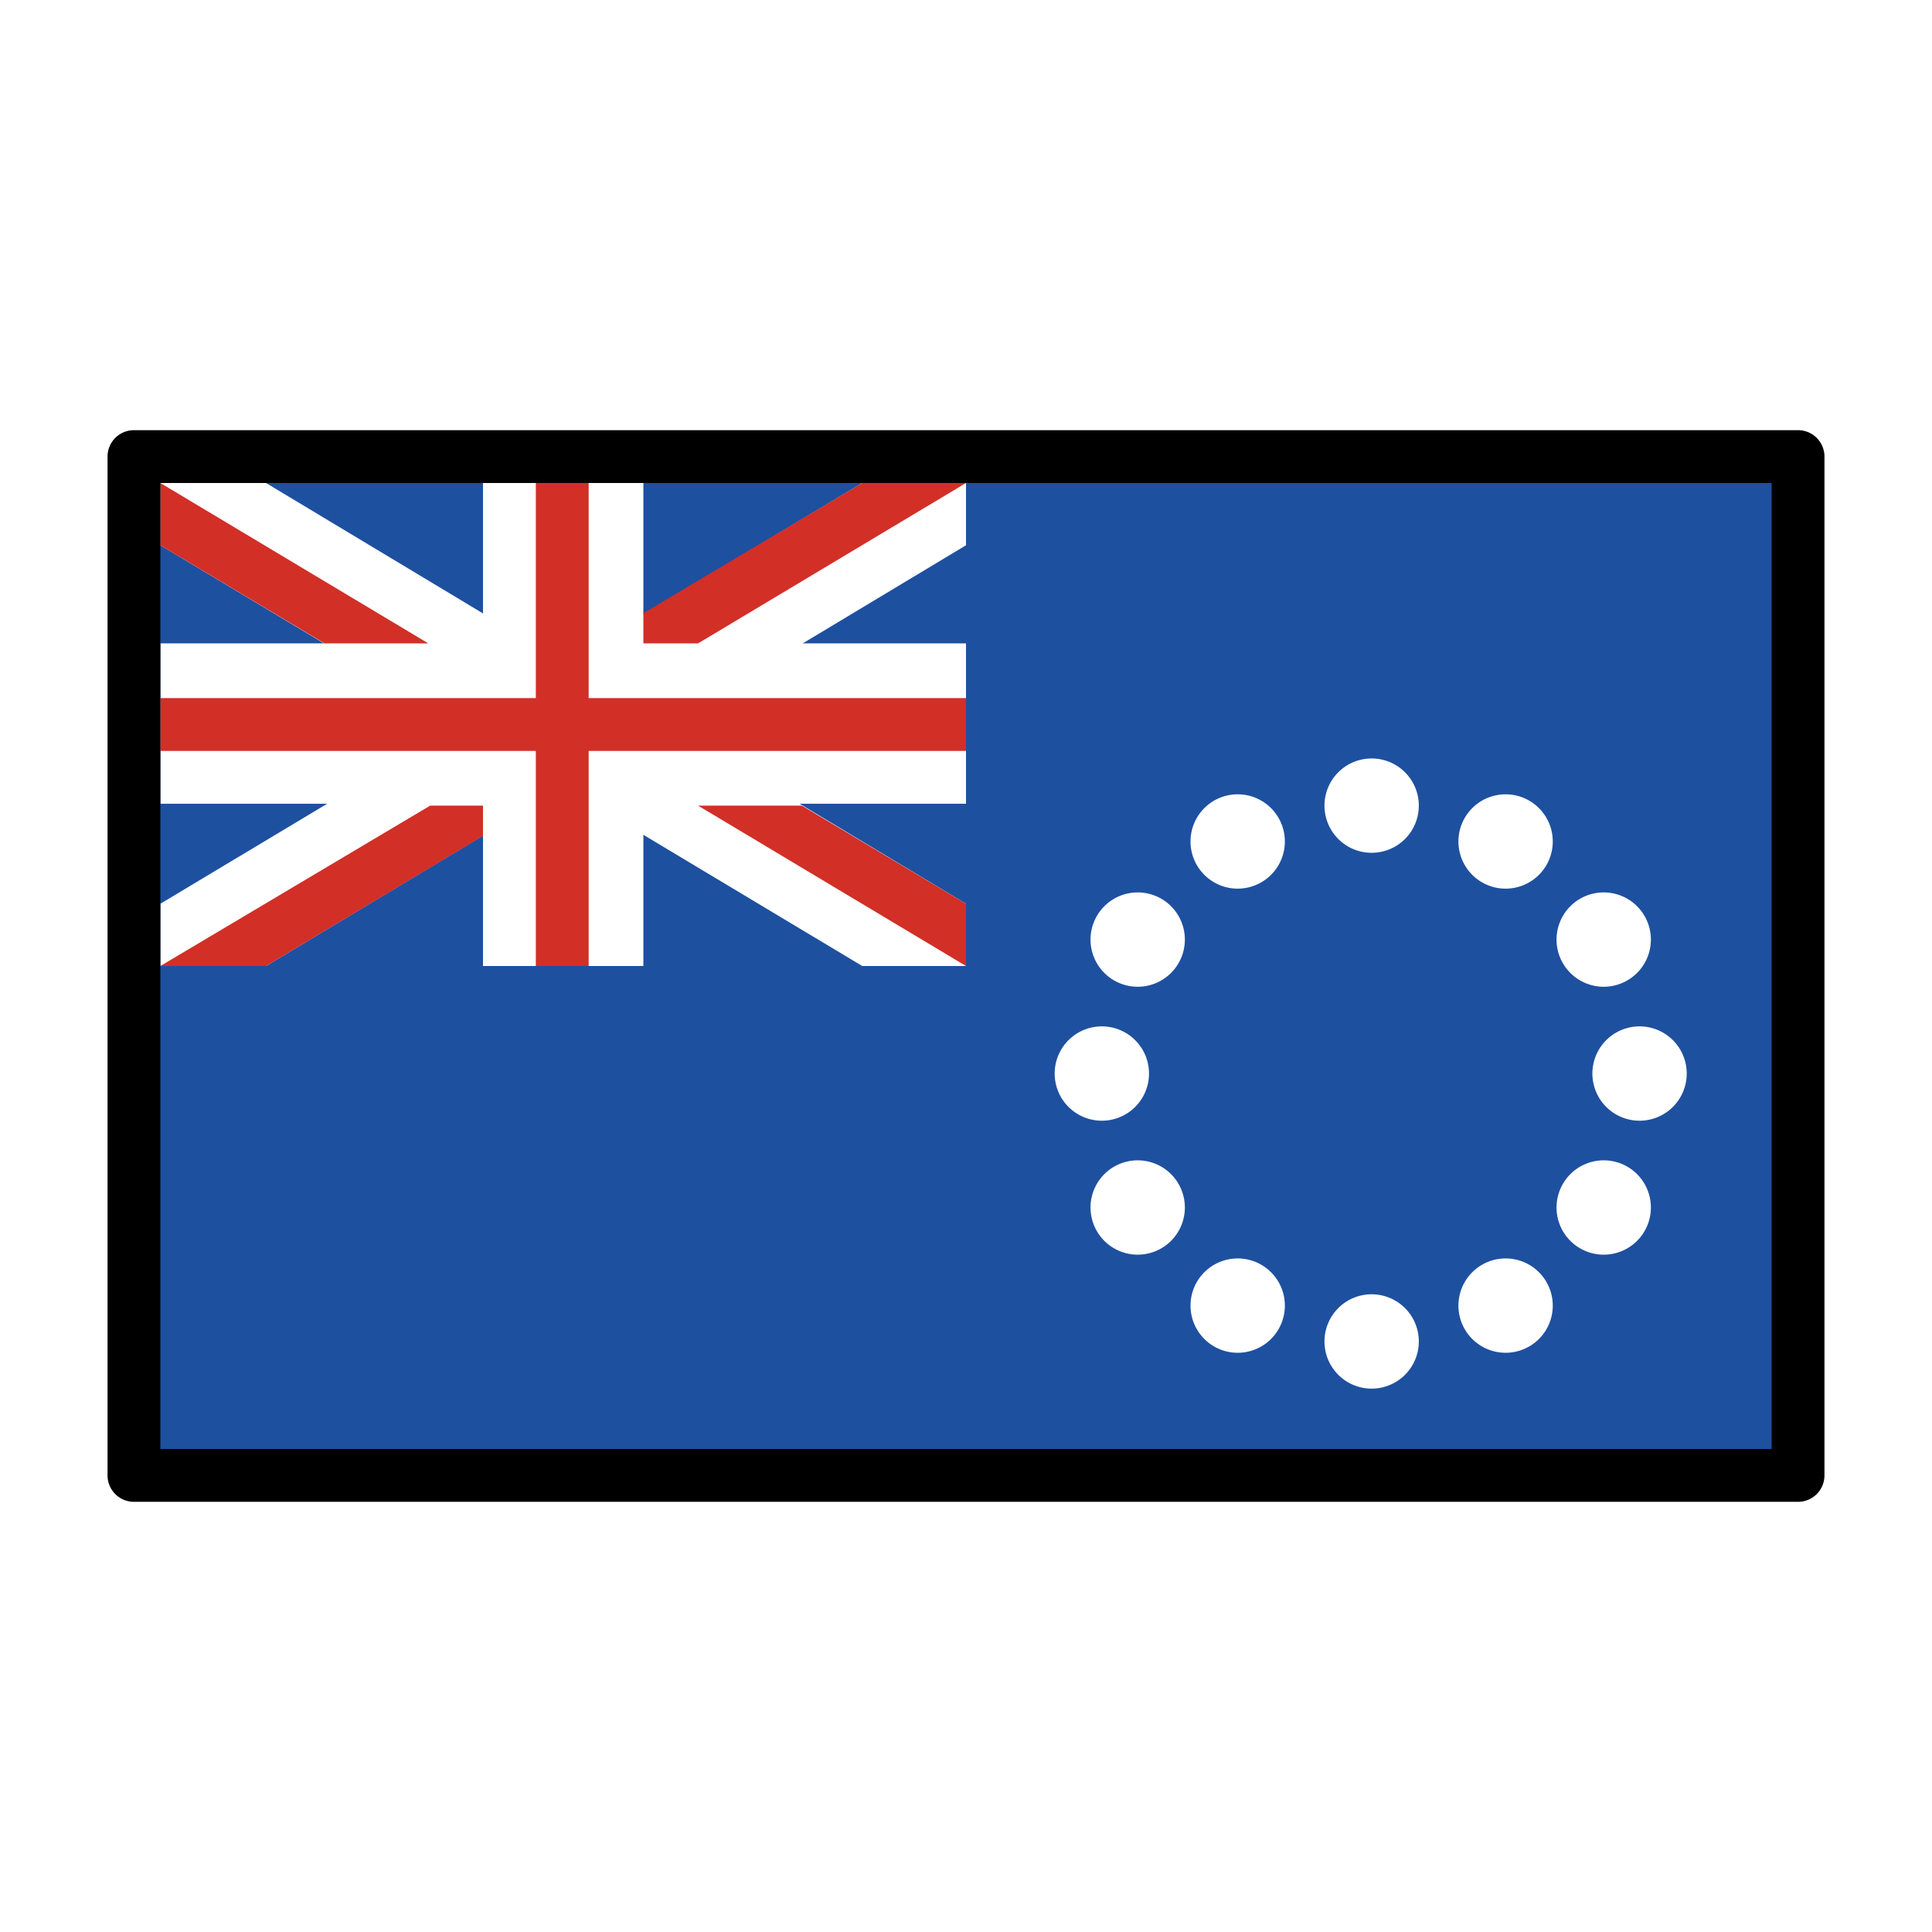
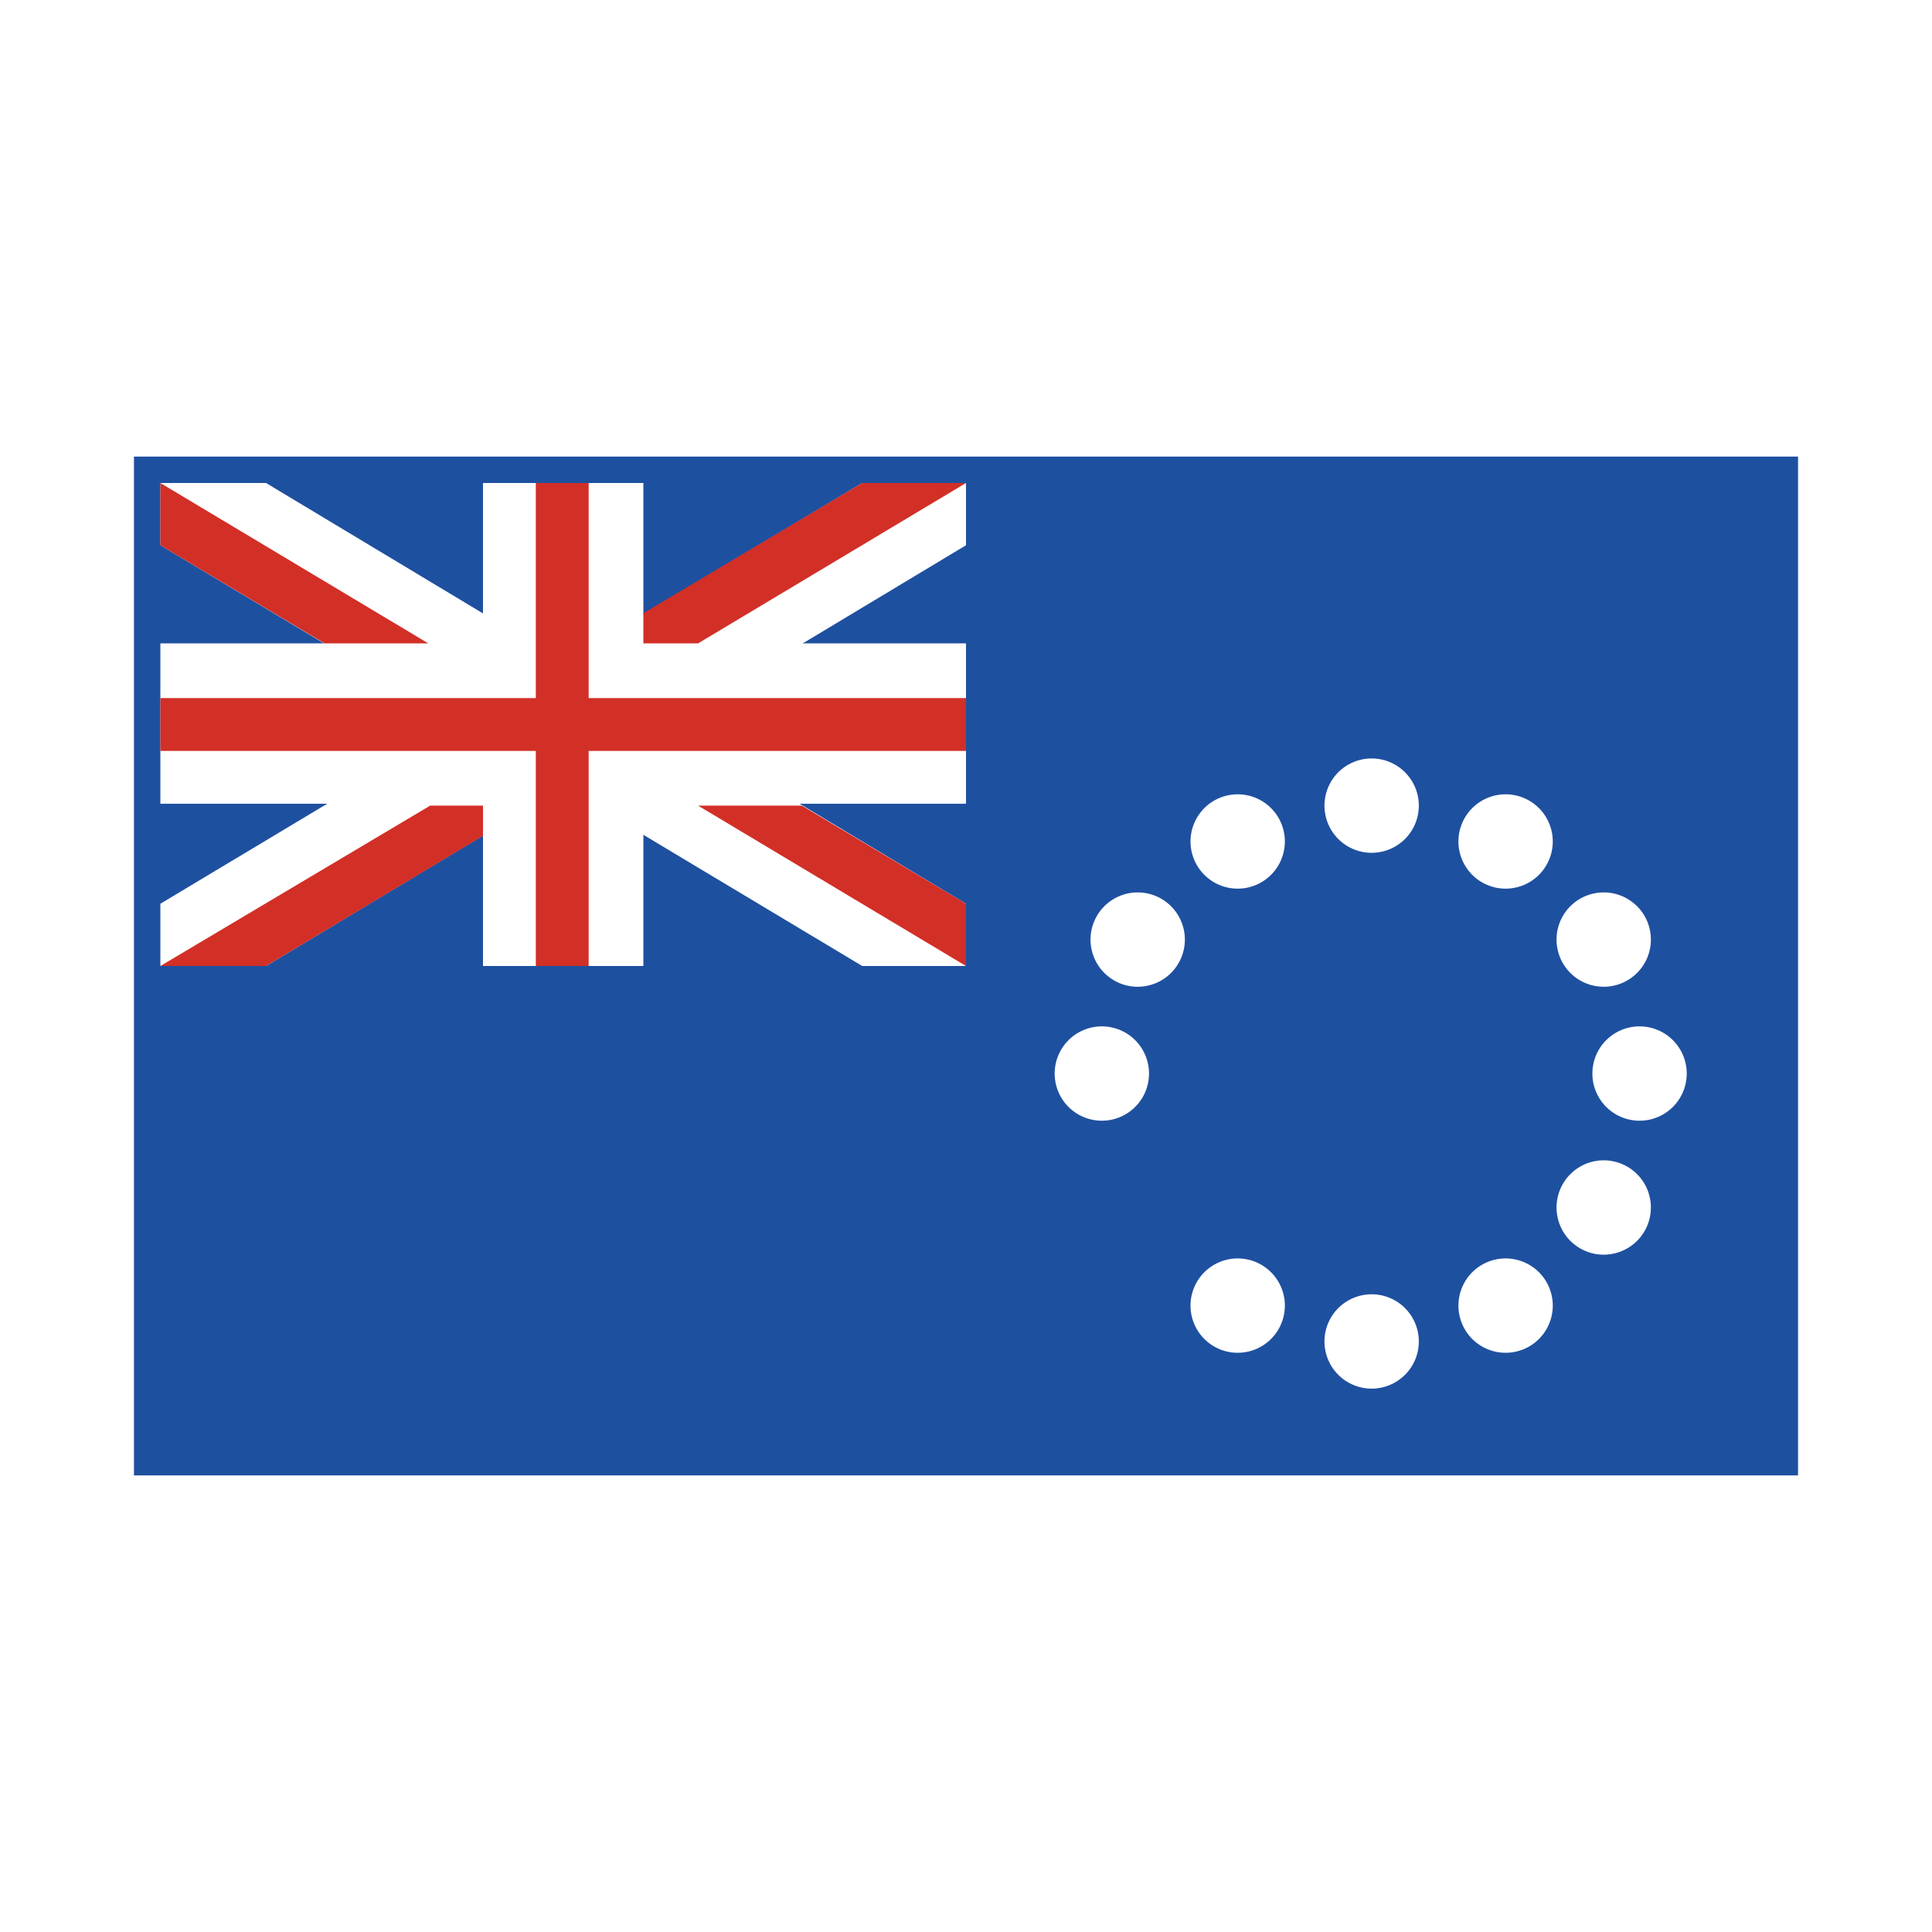
<svg xmlns="http://www.w3.org/2000/svg" viewBox="0 0 1024 1024">
  <defs>
    <g id="asset836" desc="OpenMoji (CC BY-SA 4.0)/Flags/Cook Islands">
      <path d="M71 242 H953 V782 H71 Z" fill="#1e50a0" />
      <path d="m752 711 a25 25 0 0 1 -25 25 25 25 0 0 1 -25 -25 25 25 0 0 1 25 -25 25 25 0 0 1 25 25 z" fill="#ffffff" />
      <path d="m752 427 a25 25 0 0 1 -25 25 25 25 0 0 1 -25 -25 25 25 0 0 1 25 -25 25 25 0 0 1 25 25 z" fill="#ffffff" />
      <path d="m823 692 a25 25 0 0 1 -25 25 25 25 0 0 1 -25 -25 25 25 0 0 1 25 -25 25 25 0 0 1 25 25 z" fill="#ffffff" />
      <path d="m681 446 a25 25 0 0 1 -25 25 25 25 0 0 1 -25 -25 25 25 0 0 1 25 -25 25 25 0 0 1 25 25 z" fill="#ffffff" />
      <path d="m609 569 a25 25 0 0 1 -25 25 25 25 0 0 1 -25 -25 25 25 0 0 1 25 -25 25 25 0 0 1 25 25 z" fill="#ffffff" />
      <path d="m894 569 a25 25 0 0 1 -25 25 25 25 0 0 1 -25 -25 25 25 0 0 1 25 -25 25 25 0 0 1 25 25 z" fill="#ffffff" />
      <path d="m875 640 a25 25 0 0 1 -25 25 25 25 0 0 1 -25 -25 25 25 0 0 1 25 -25 25 25 0 0 1 25 25 z" fill="#ffffff" />
      <path d="m628 498 a25 25 0 0 1 -25 25 25 25 0 0 1 -25 -25 25 25 0 0 1 25 -25 25 25 0 0 1 25 25 z" fill="#ffffff" />
      <path d="m681 692 a25 25 0 0 1 -25 25 25 25 0 0 1 -25 -25 25 25 0 0 1 25 -25 25 25 0 0 1 25 25 z" fill="#ffffff" />
      <path d="m823 446 a25 25 0 0 1 -25 25 25 25 0 0 1 -25 -25 25 25 0 0 1 25 -25 25 25 0 0 1 25 25 z" fill="#ffffff" />
-       <path d="m628 640 a25 25 0 0 1 -25 25 25 25 0 0 1 -25 -25 25 25 0 0 1 25 -25 25 25 0 0 1 25 25 z" fill="#ffffff" />
      <path d="m875 498 a25 25 0 0 1 -25 25 25 25 0 0 1 -25 -25 25 25 0 0 1 25 -25 25 25 0 0 1 25 25 z" fill="#ffffff" />
      <path d="M512 512 V479 L141 256 H85 v33 L457 512 Z" fill="#ffffff" />
-       <path d="M85 512 H141 L512 289 V256 H457 L85 479 Z" fill="#ffffff" />
+       <path d="M85 512 H141 L512 289 V256 H457 L85 479 " fill="#ffffff" />
      <path d="m85 341 h427 v85 H85 Z" fill="#ffffff" />
      <path d="m256 256 h85 v256 h-85 z" fill="#ffffff" />
      <path d="m284 256 h28 v256 h-28 z" fill="#d22f27" />
      <path d="m85 370 h427 v28 H85 Z" fill="#d22f27" />
      <path d="M512 512 V479 L425 427 H370 l142 85 z" fill="#d22f27" />
      <path d="M370 341 512 256 V256 H457 L341 325 V341 Z" fill="#d22f27" />
      <path d="m85 256 v33 L172 341 h55 l-142 -85 z" fill="#d22f27" />
      <path d="M228 427 85 512 V512 H141 L256 443 V427 Z" fill="#d22f27" />
-       <path d="m71 228 a14 14 0 0 0 -14 14 v540 a14 14 0 0 0 14 14 h882 a14 14 0 0 0 14 -14 V242 a14 14 0 0 0 -14 -14 zm14 28 H939 V768 H85 Z" fill="#000000" />
    </g>
  </defs>
  <rect x="0" y="0" width="100%" height="100%" fill="white" />
  <use href="#asset836" />
</svg>